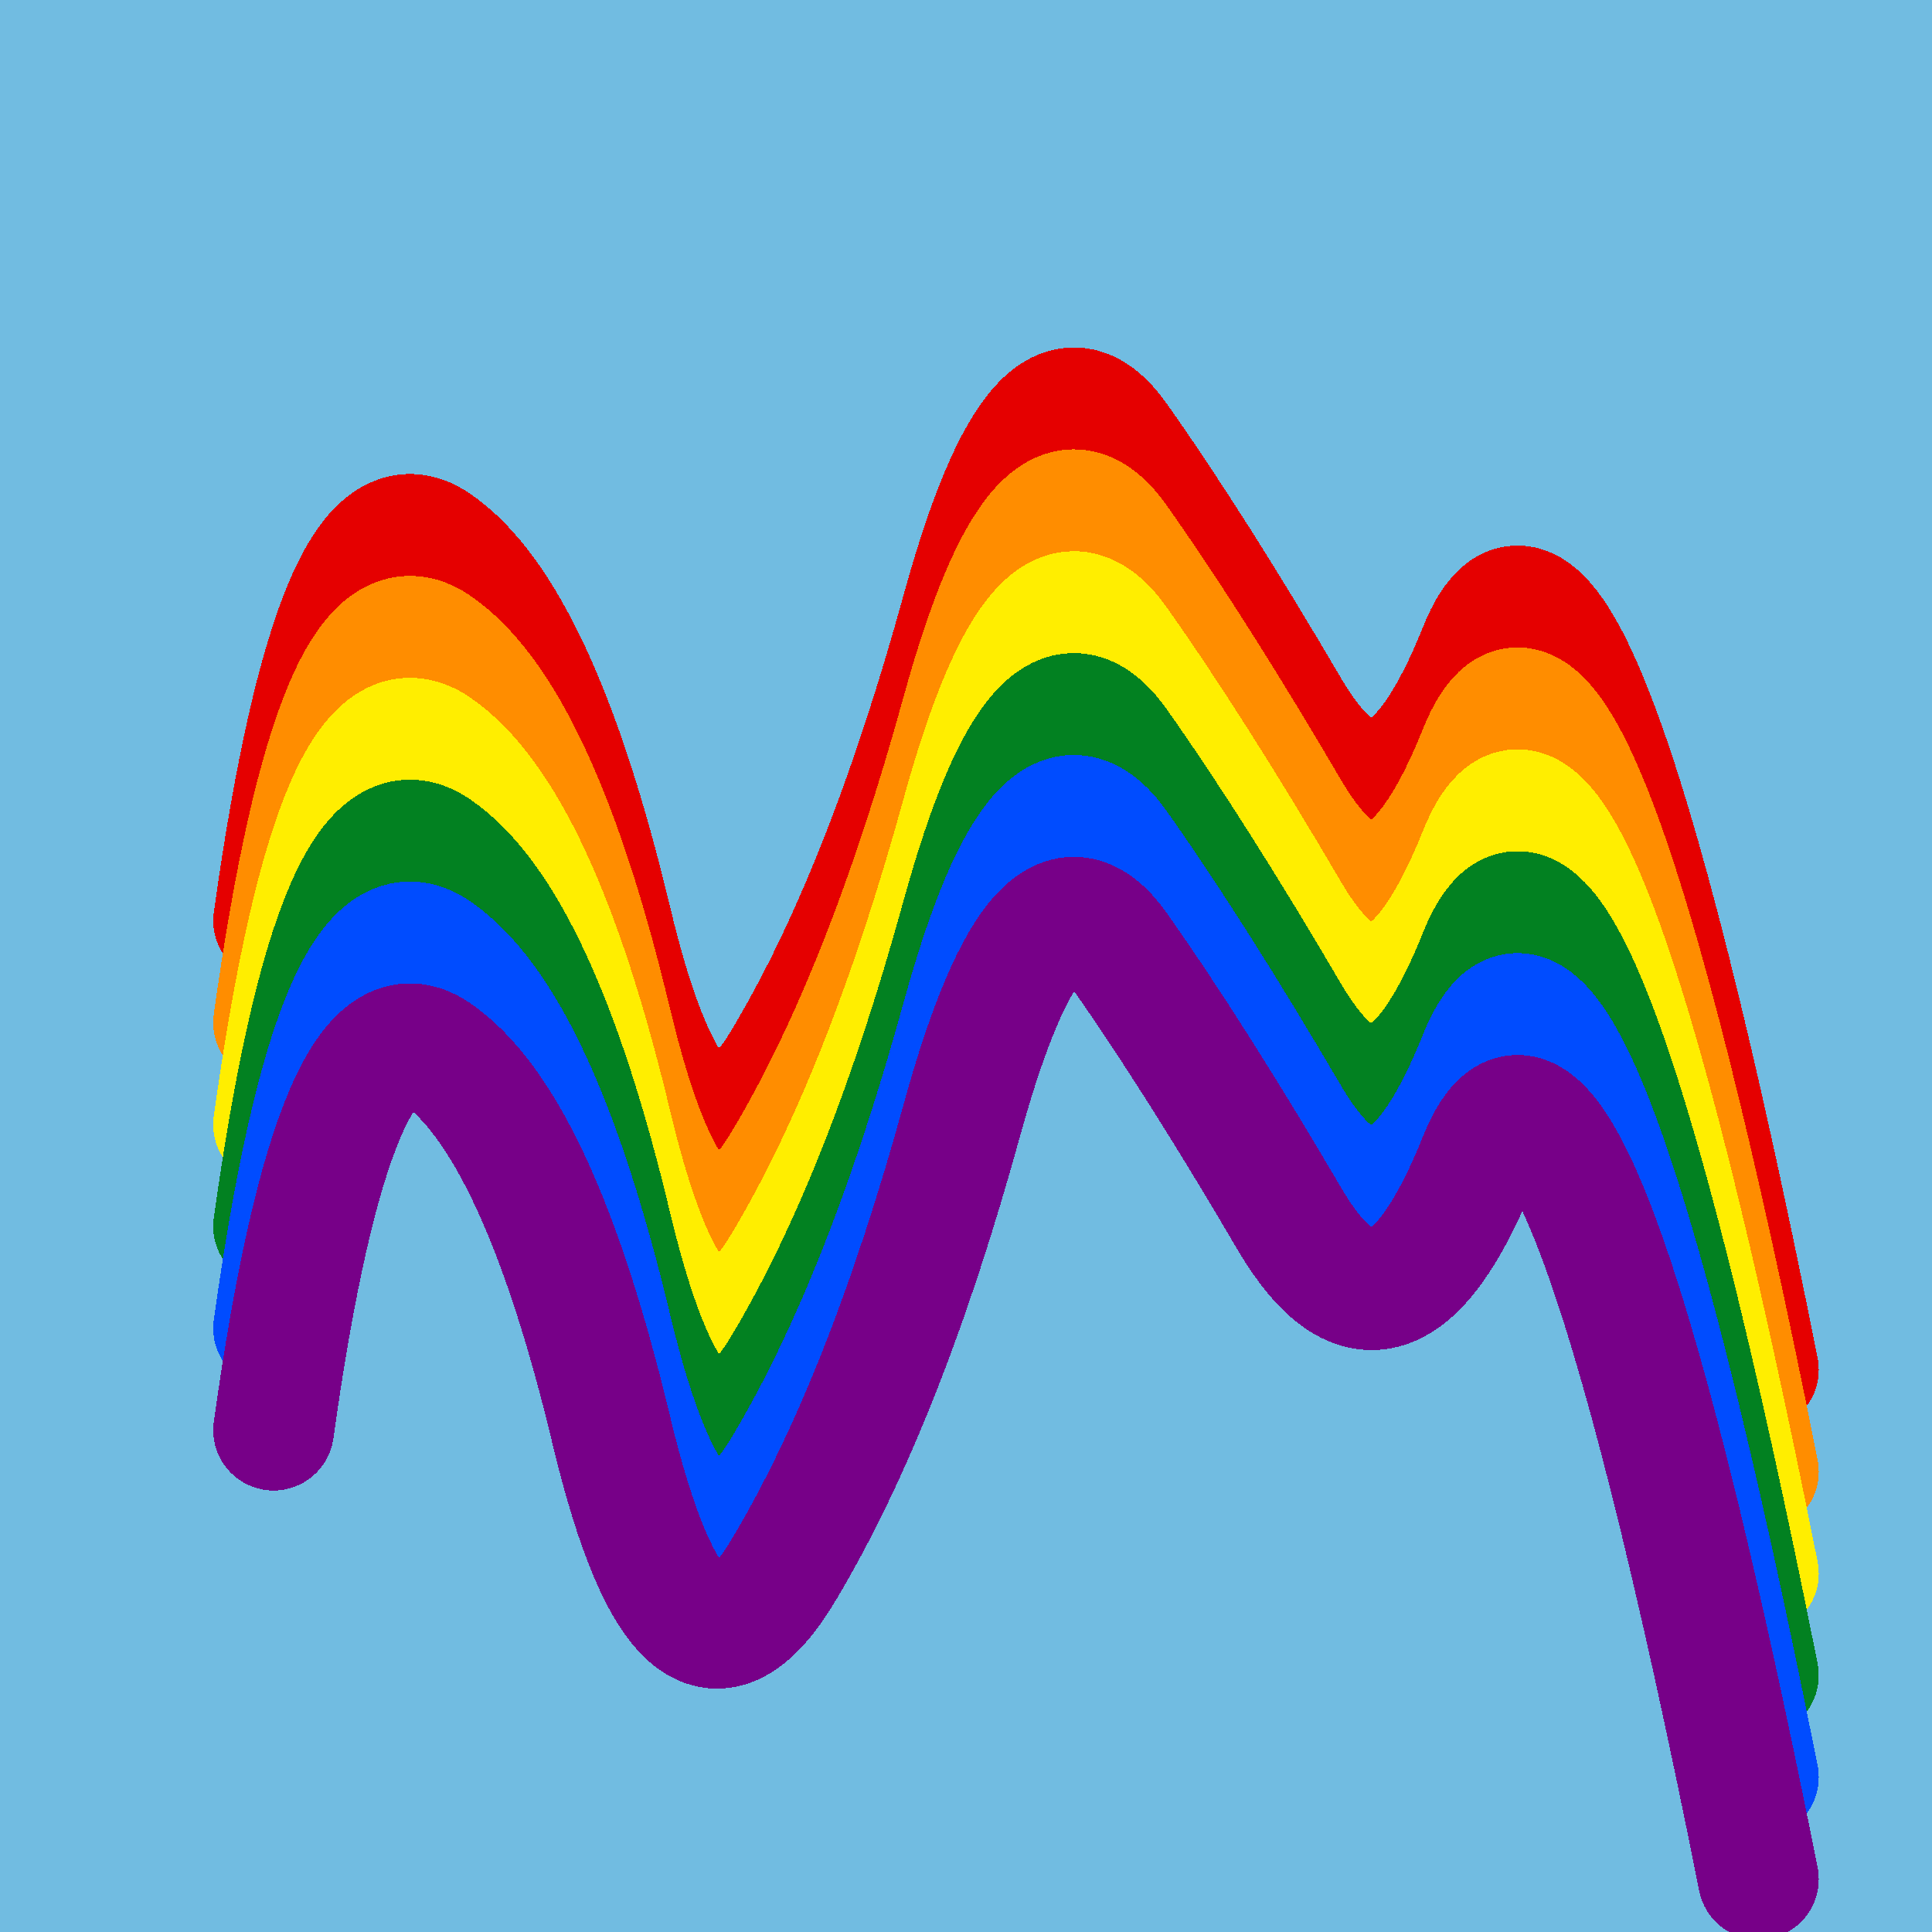
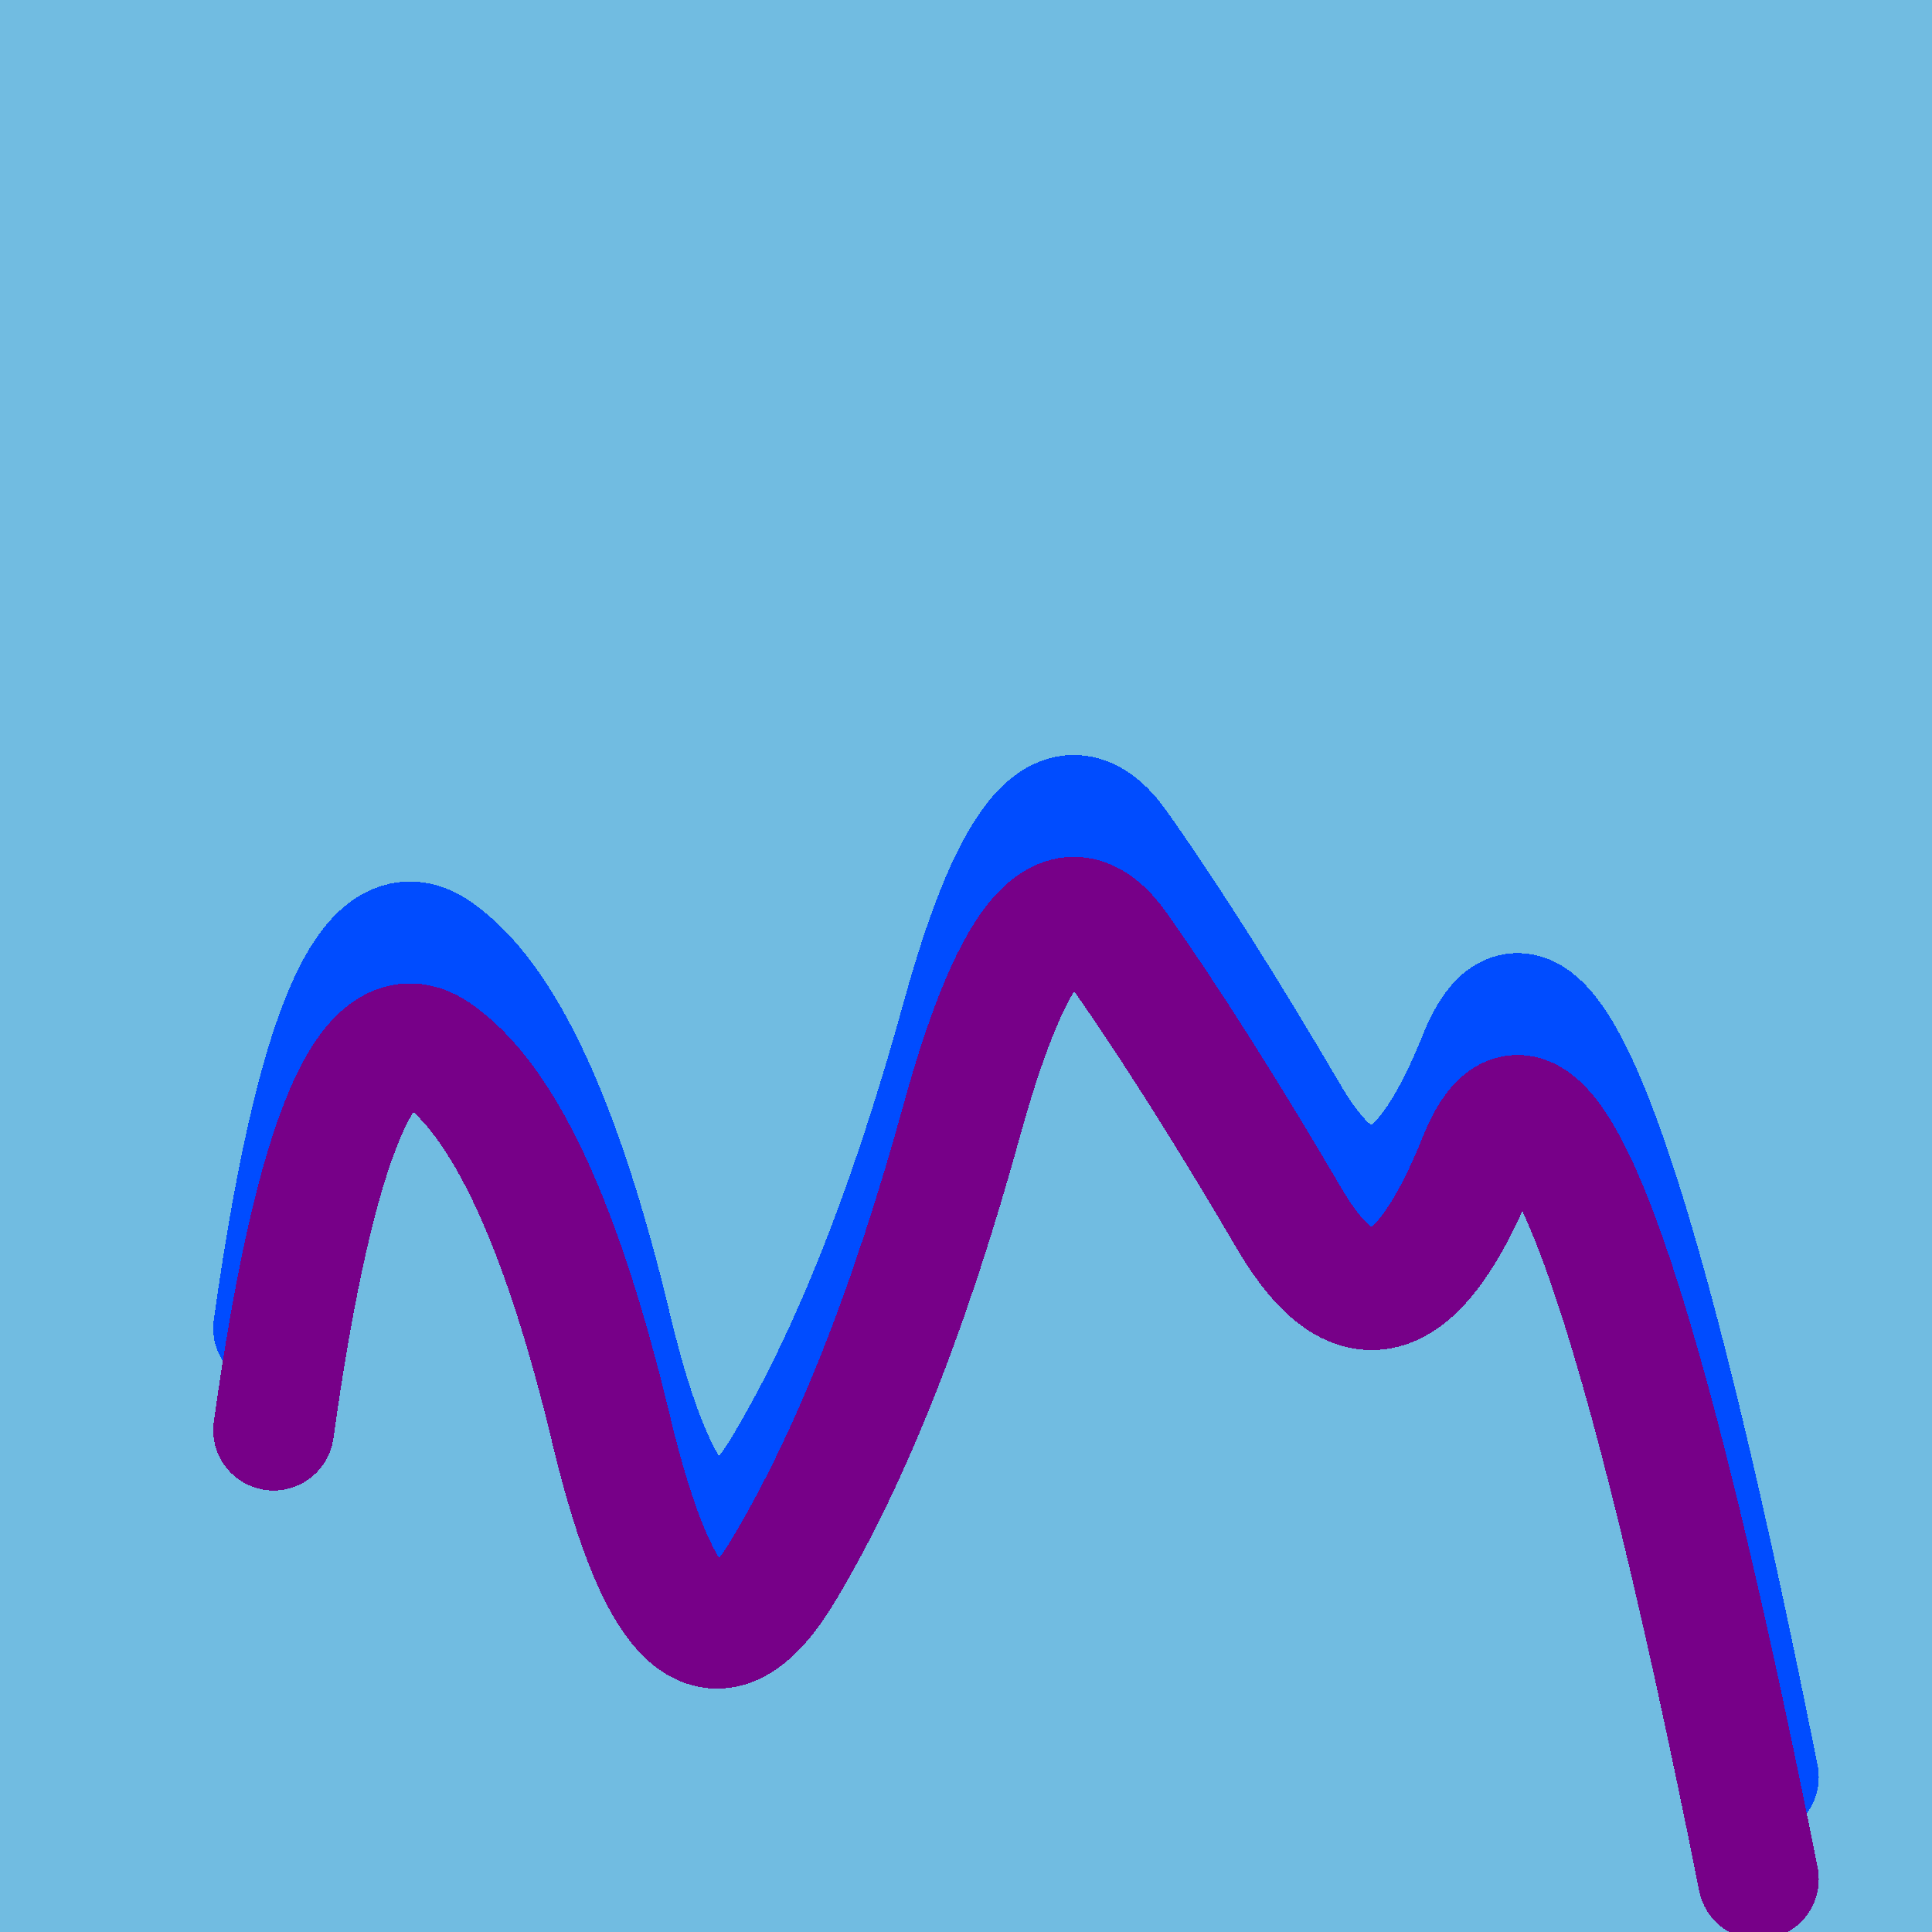
<svg xmlns="http://www.w3.org/2000/svg" width="1024" height="1024" viewBox="0 0 1024 1024" shape-rendering="crispEdges">
  <rect width="1024" height="1024" fill="#71BCE1" />
-   <path d="M145,488 Q178,252,231,288,285,325,324,488,363,651,416,561,469,472,510,323,551,175,592,232,633,290,684,377,736,464,784,344,832,225,932,726" fill="transparent" stroke="#E50000" stroke-width="64" stroke-linecap="round" transform="translate(0,0)" />
-   <path d="M145,488 Q178,252,231,288,285,325,324,488,363,651,416,561,469,472,510,323,551,175,592,232,633,290,684,377,736,464,784,344,832,225,932,726" fill="transparent" stroke="#FF8D00" stroke-width="64" stroke-linecap="round" transform="translate(0,54)" />
-   <path d="M145,488 Q178,252,231,288,285,325,324,488,363,651,416,561,469,472,510,323,551,175,592,232,633,290,684,377,736,464,784,344,832,225,932,726" fill="transparent" stroke="#FFEE00" stroke-width="64" stroke-linecap="round" transform="translate(0,108)" />
-   <path d="M145,488 Q178,252,231,288,285,325,324,488,363,651,416,561,469,472,510,323,551,175,592,232,633,290,684,377,736,464,784,344,832,225,932,726" fill="transparent" stroke="#028121" stroke-width="64" stroke-linecap="round" transform="translate(0,162)" />
  <path d="M145,488 Q178,252,231,288,285,325,324,488,363,651,416,561,469,472,510,323,551,175,592,232,633,290,684,377,736,464,784,344,832,225,932,726" fill="transparent" stroke="#004CFF" stroke-width="64" stroke-linecap="round" transform="translate(0,216)" />
  <path d="M145,488 Q178,252,231,288,285,325,324,488,363,651,416,561,469,472,510,323,551,175,592,232,633,290,684,377,736,464,784,344,832,225,932,726" fill="transparent" stroke="#770088" stroke-width="64" stroke-linecap="round" transform="translate(0,270)" />
</svg>